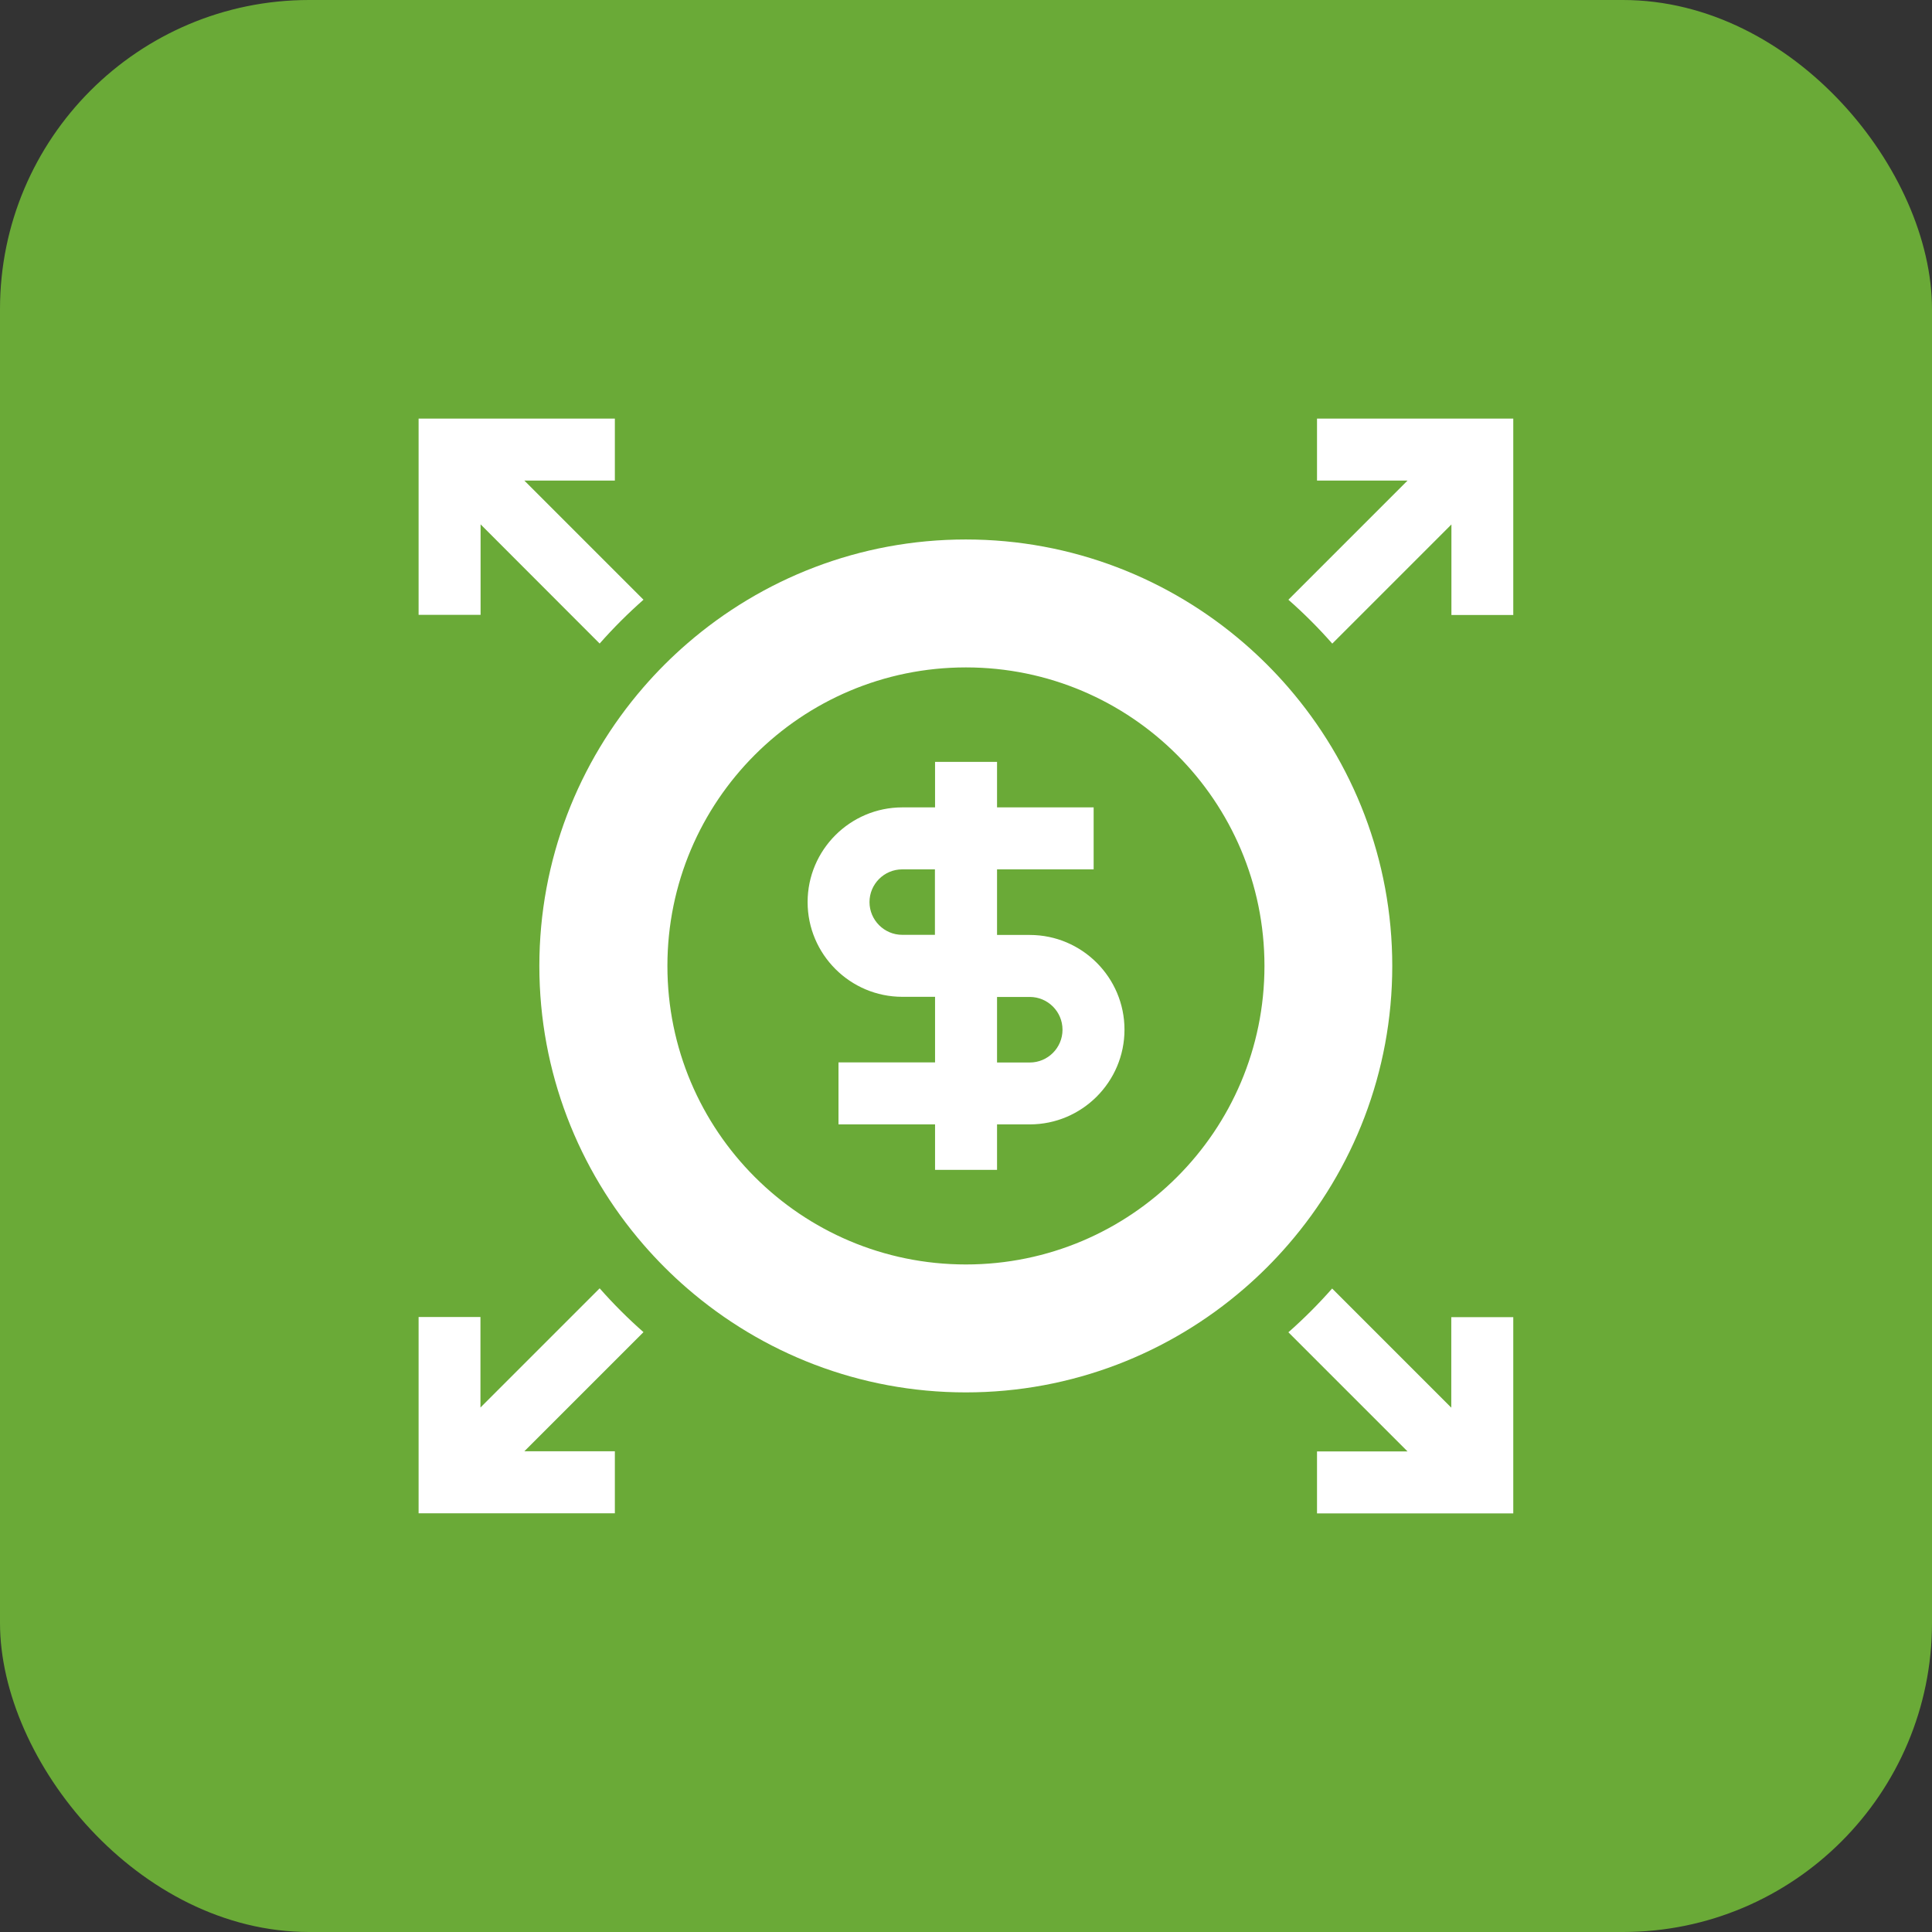
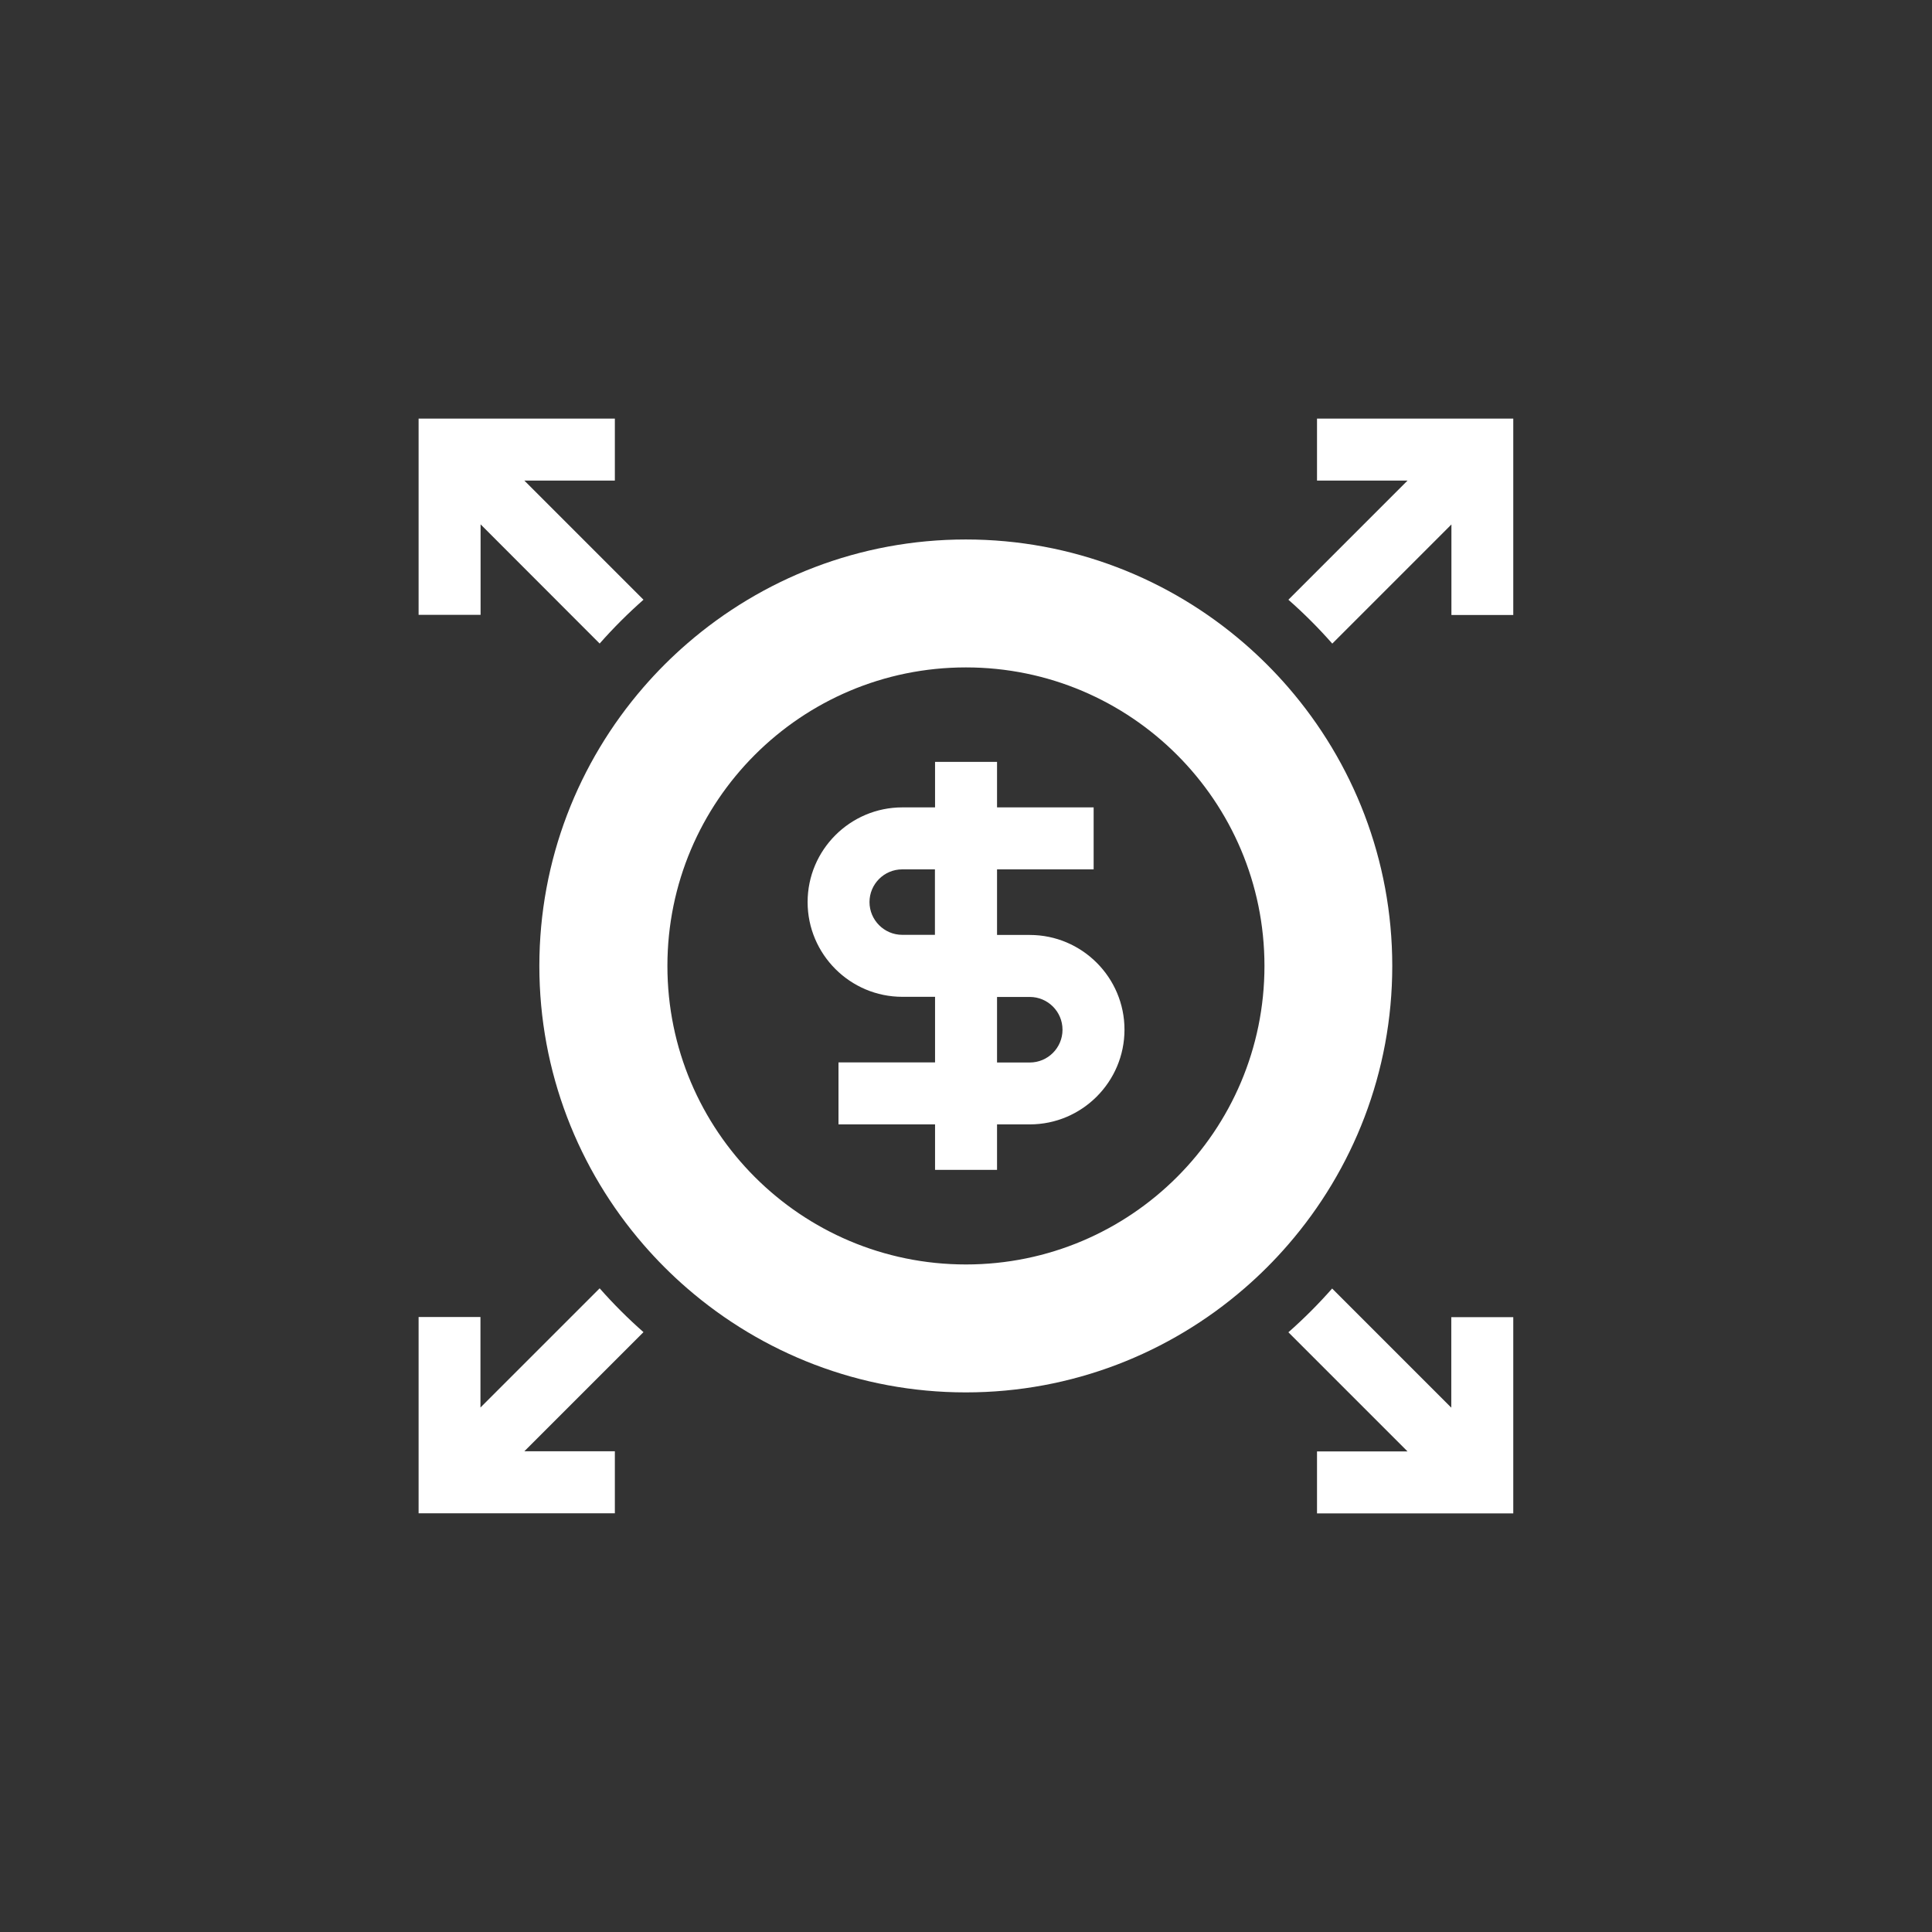
<svg xmlns="http://www.w3.org/2000/svg" width="60" height="60" viewBox="0 0 60 60" fill="none">
  <rect x="0" y="0" width="60" height="60" fill="#333333" stroke="none" />
-   <rect width="60" height="60" rx="9.6" fill="#6AAA37" />
-   <path d="M18.621 19.984L14.925 16.284V19.095H13V13H19.095V14.925H16.284L19.984 18.625C19.503 19.049 19.048 19.503 18.621 19.988L18.621 19.984ZM46.996 19.095L46.996 13H40.901V14.925H43.712L40.012 18.625C40.493 19.048 40.948 19.503 41.375 19.988L45.075 16.288V19.099H47L46.996 19.095ZM18.621 40.012L14.921 43.712V40.901H13V46.996H19.095V45.071H16.284L19.984 41.371C19.503 40.948 19.048 40.493 18.621 40.008L18.621 40.012ZM40.012 41.375L43.712 45.075H40.901V47H46.996V40.905H45.071V43.716L41.371 40.016C40.947 40.497 40.493 40.952 40.008 41.379L40.012 41.375ZM43.238 29.998C43.238 33.301 42.018 36.328 40.008 38.649C39.589 39.134 39.134 39.589 38.645 40.012C36.324 42.022 33.297 43.242 29.994 43.242C26.691 43.242 23.665 42.022 21.343 40.012C20.858 39.593 20.404 39.138 19.98 38.649C17.97 36.328 16.75 33.301 16.75 29.998C16.75 26.695 17.97 23.669 19.98 21.347C20.4 20.862 20.854 20.407 21.343 19.984C23.665 17.974 26.691 16.754 29.994 16.754C33.297 16.754 36.324 17.974 38.645 19.984C39.13 20.404 39.585 20.858 40.008 21.347C42.018 23.669 43.238 26.695 43.238 29.998ZM39.269 29.998C39.269 24.878 35.118 20.727 29.998 20.727C24.877 20.727 20.727 24.878 20.727 29.998C20.727 35.119 24.877 39.269 29.998 39.269C35.118 39.269 39.269 35.119 39.269 29.998ZM34.922 31.977C34.922 33.598 33.602 34.919 31.981 34.919H30.964V36.331H29.039V34.919H26.04V32.993H29.039V30.957H28.023C26.402 30.957 25.081 29.636 25.081 28.015C25.081 26.394 26.402 25.074 28.023 25.074H29.039V23.661H30.964V25.074H33.964V26.999H30.964V29.036H31.981C33.602 29.036 34.922 30.356 34.922 31.977ZM29.035 29.036V26.999H28.019C27.457 26.999 27.003 27.457 27.003 28.015C27.003 28.573 27.461 29.032 28.019 29.032H29.035V29.036ZM32.997 31.977C32.997 31.415 32.539 30.961 31.981 30.961H30.964V32.997H31.981C32.543 32.997 32.997 32.539 32.997 31.981V31.977Z" fill="white" />
+   <path d="M18.621 19.984L14.925 16.284V19.095H13V13H19.095V14.925H16.284L19.984 18.625C19.503 19.049 19.048 19.503 18.621 19.988L18.621 19.984ZM46.996 19.095L46.996 13H40.901V14.925H43.712L40.012 18.625C40.493 19.048 40.948 19.503 41.375 19.988L45.075 16.288V19.099H47L46.996 19.095ZM18.621 40.012L14.921 43.712V40.901H13V46.996H19.095V45.071H16.284L19.984 41.371C19.503 40.948 19.048 40.493 18.621 40.008L18.621 40.012ZM40.012 41.375L43.712 45.075H40.901V47H46.996V40.905H45.071V43.716L41.371 40.016C40.947 40.497 40.493 40.952 40.008 41.379ZM43.238 29.998C43.238 33.301 42.018 36.328 40.008 38.649C39.589 39.134 39.134 39.589 38.645 40.012C36.324 42.022 33.297 43.242 29.994 43.242C26.691 43.242 23.665 42.022 21.343 40.012C20.858 39.593 20.404 39.138 19.98 38.649C17.97 36.328 16.75 33.301 16.75 29.998C16.75 26.695 17.97 23.669 19.98 21.347C20.4 20.862 20.854 20.407 21.343 19.984C23.665 17.974 26.691 16.754 29.994 16.754C33.297 16.754 36.324 17.974 38.645 19.984C39.13 20.404 39.585 20.858 40.008 21.347C42.018 23.669 43.238 26.695 43.238 29.998ZM39.269 29.998C39.269 24.878 35.118 20.727 29.998 20.727C24.877 20.727 20.727 24.878 20.727 29.998C20.727 35.119 24.877 39.269 29.998 39.269C35.118 39.269 39.269 35.119 39.269 29.998ZM34.922 31.977C34.922 33.598 33.602 34.919 31.981 34.919H30.964V36.331H29.039V34.919H26.04V32.993H29.039V30.957H28.023C26.402 30.957 25.081 29.636 25.081 28.015C25.081 26.394 26.402 25.074 28.023 25.074H29.039V23.661H30.964V25.074H33.964V26.999H30.964V29.036H31.981C33.602 29.036 34.922 30.356 34.922 31.977ZM29.035 29.036V26.999H28.019C27.457 26.999 27.003 27.457 27.003 28.015C27.003 28.573 27.461 29.032 28.019 29.032H29.035V29.036ZM32.997 31.977C32.997 31.415 32.539 30.961 31.981 30.961H30.964V32.997H31.981C32.543 32.997 32.997 32.539 32.997 31.981V31.977Z" fill="white" />
</svg>